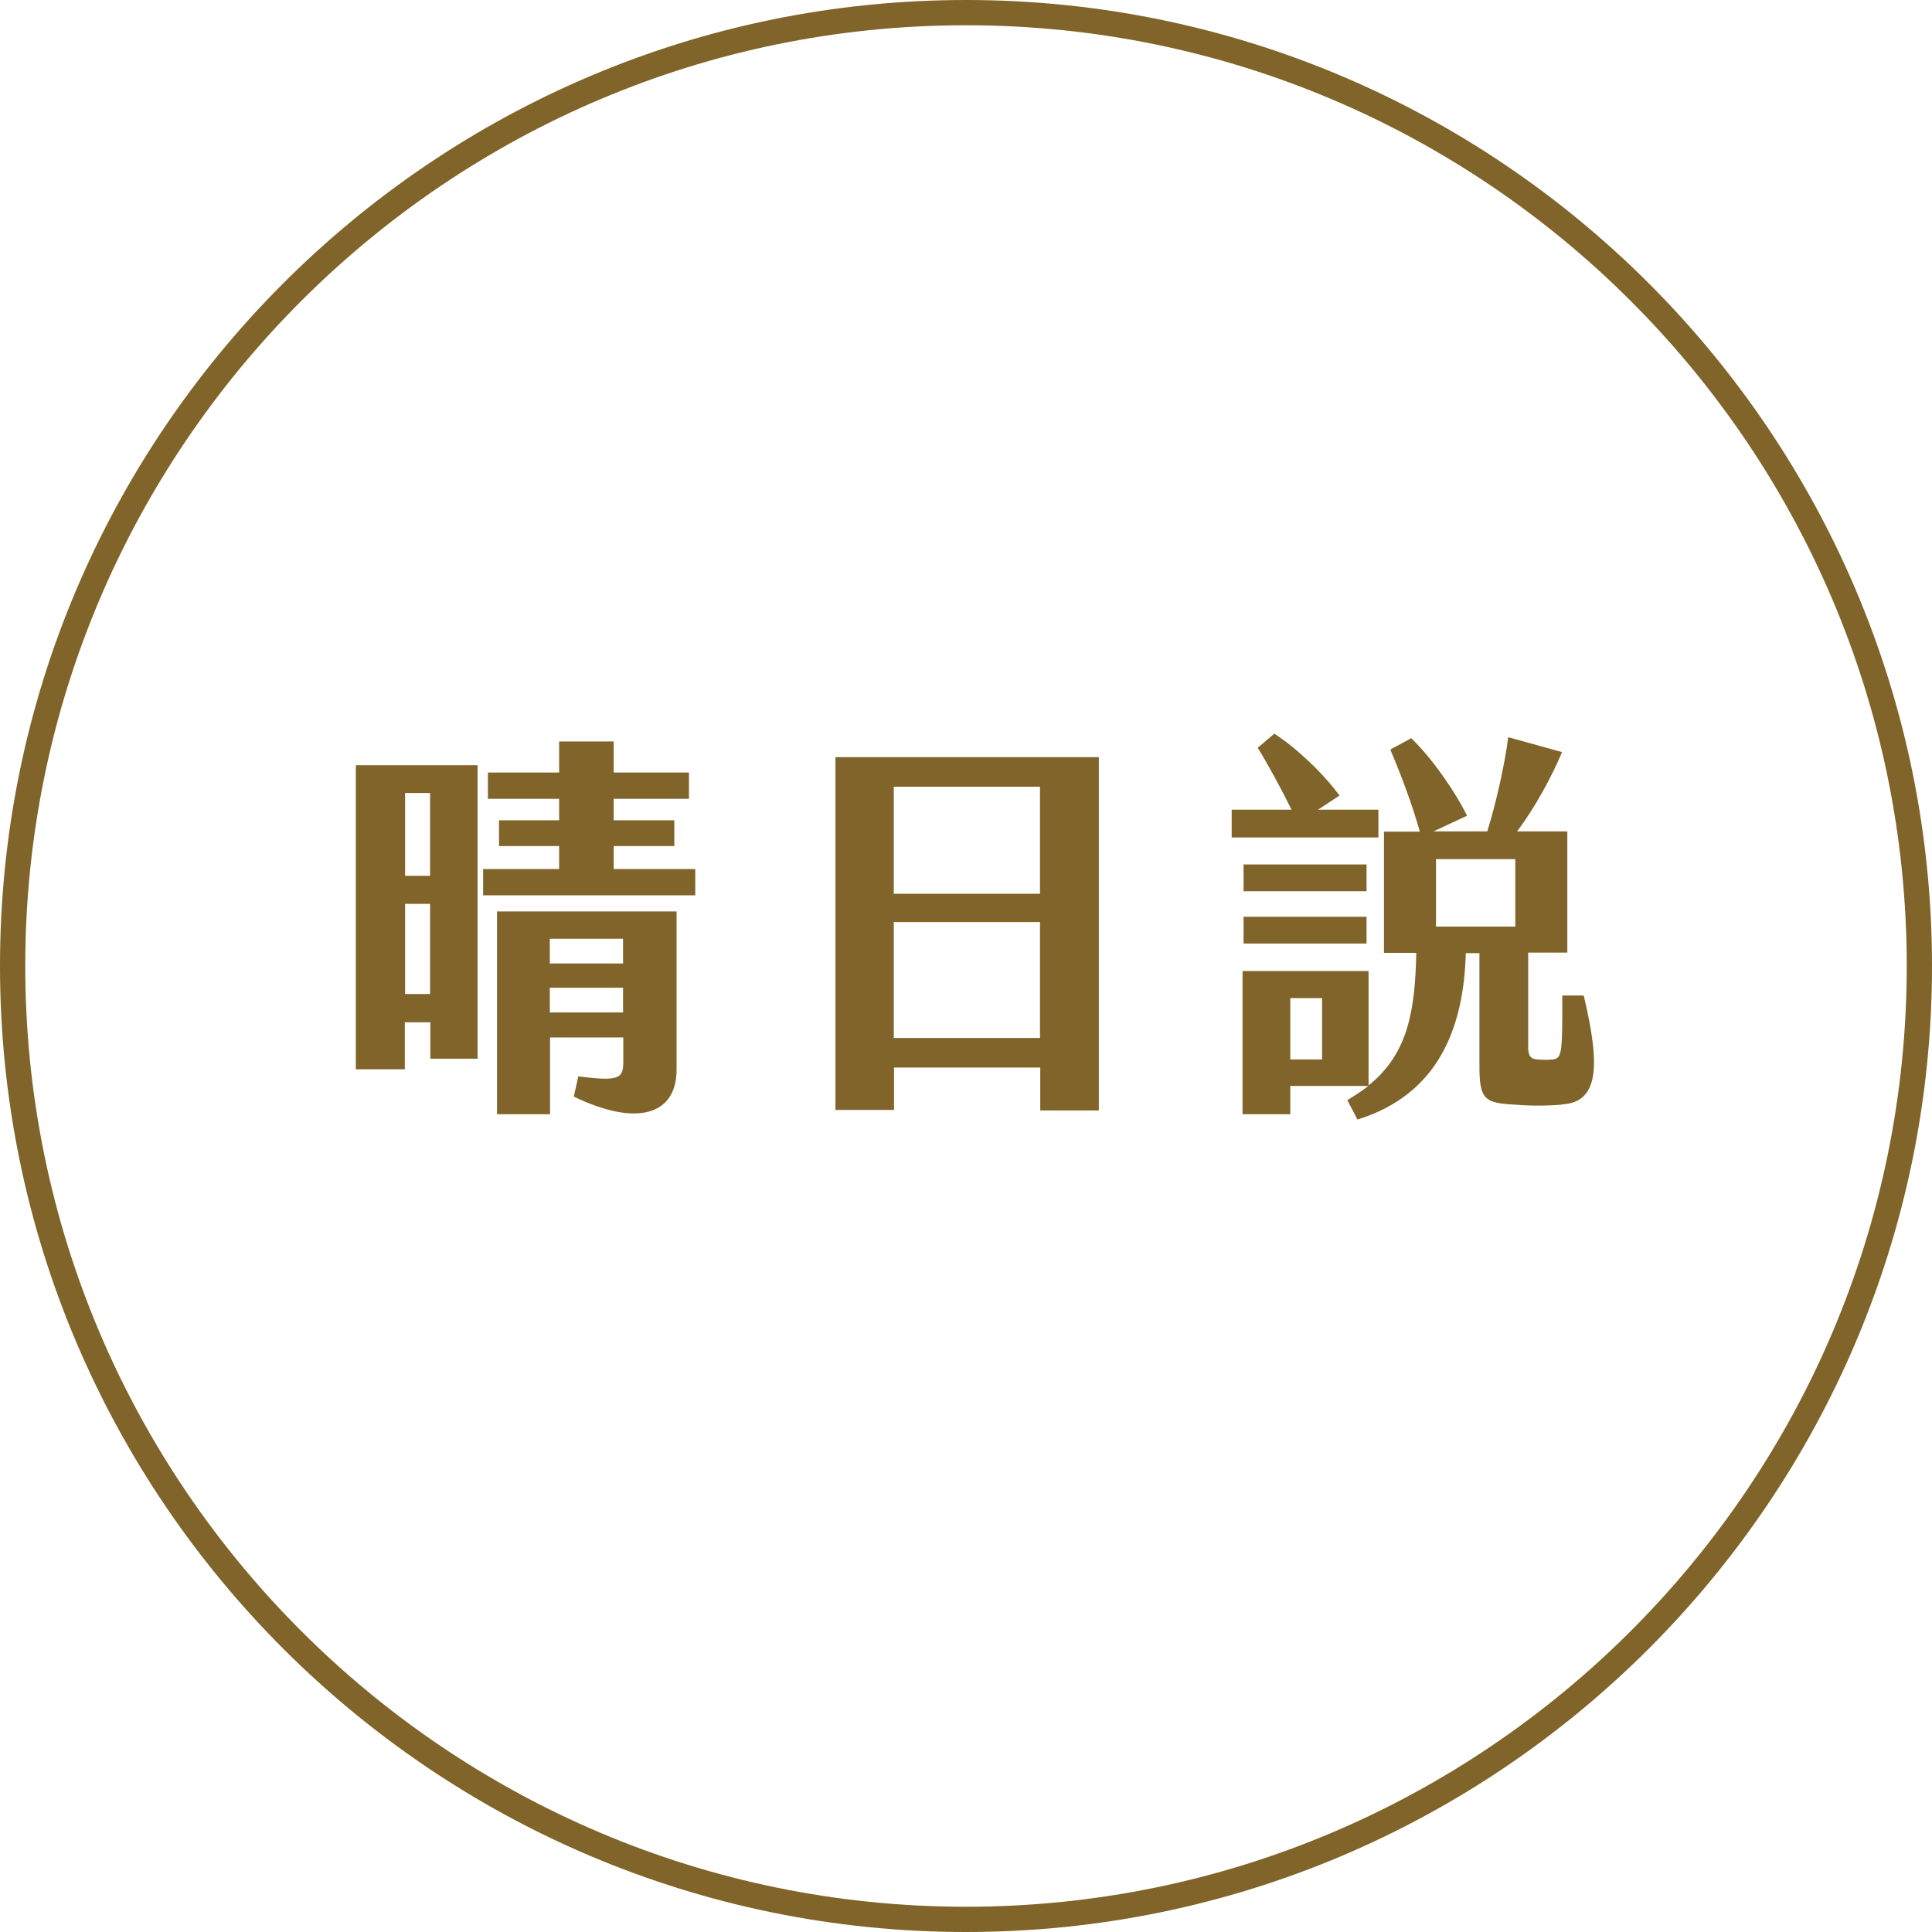
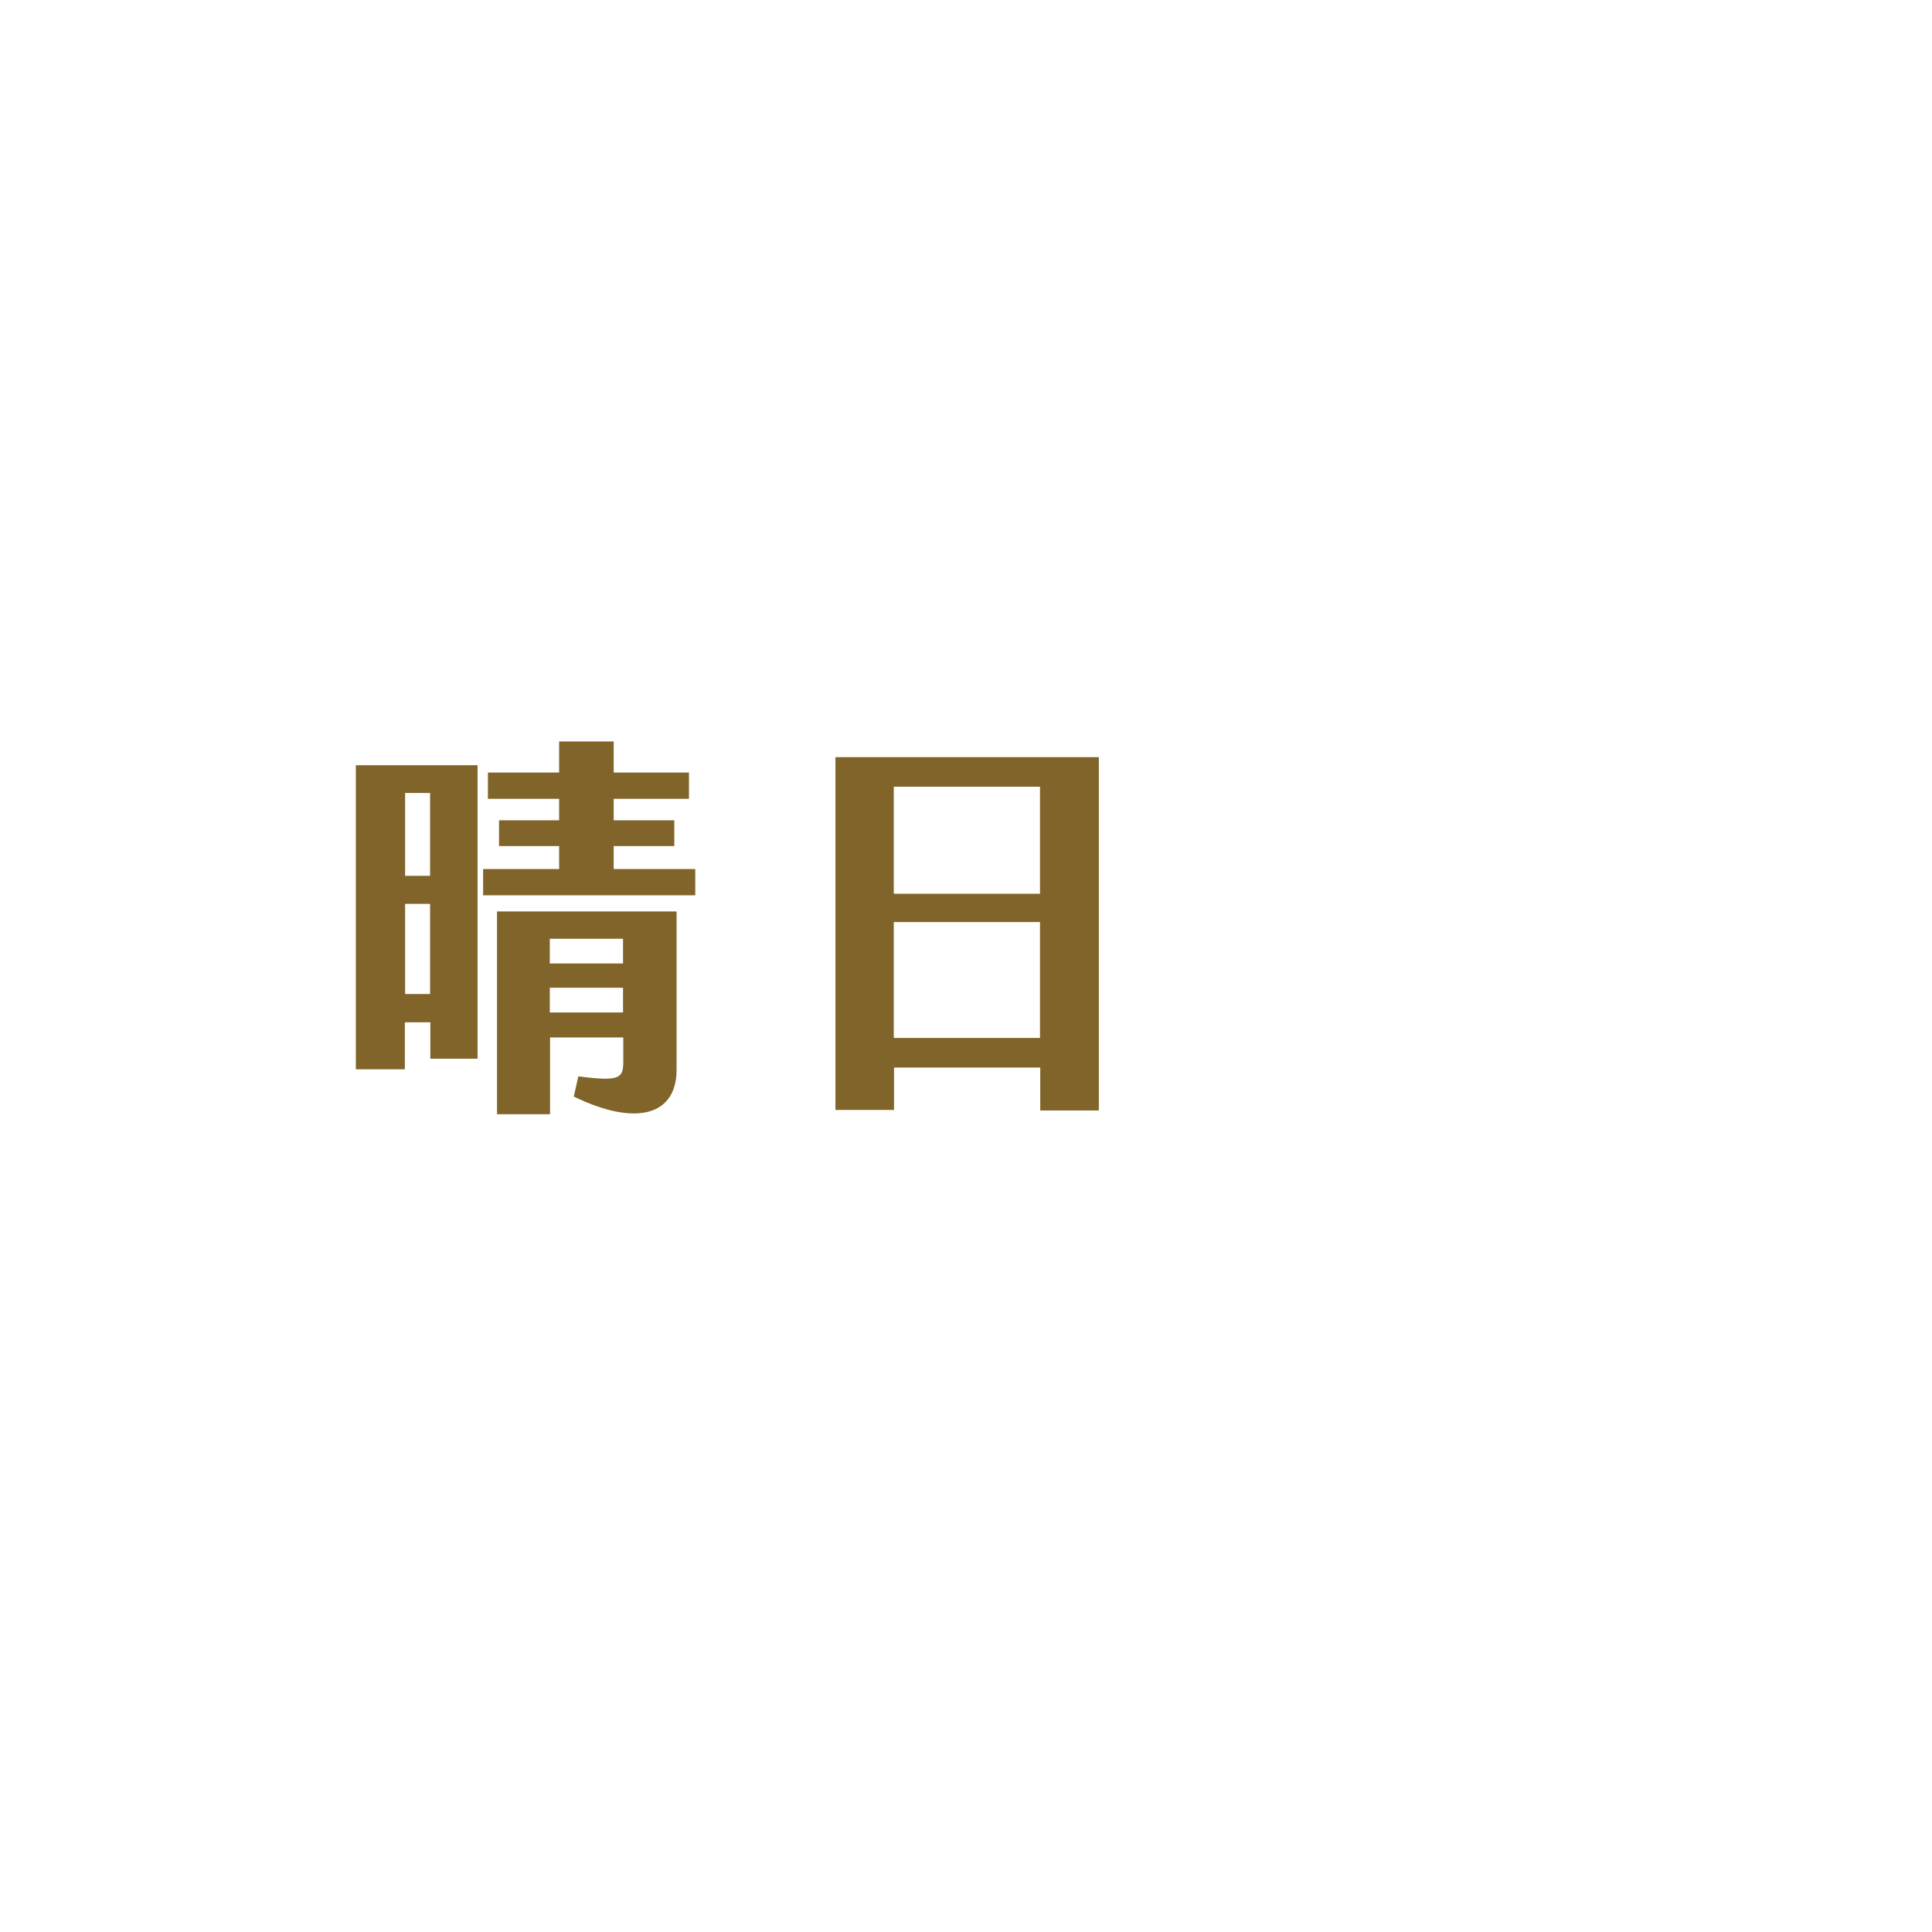
<svg xmlns="http://www.w3.org/2000/svg" id="_圖層_2" data-name="圖層 2" viewBox="0 0 76.5 76.5">
  <defs>
    <style>
      .cls-1 {
        fill: #806429;
      }
    </style>
  </defs>
  <g id="Graphic">
    <g>
-       <path class="cls-1" d="M38.25,76.5C17.16,76.5,0,59.34,0,38.25S17.16,0,38.25,0s38.25,17.16,38.25,38.25-17.16,38.25-38.25,38.25ZM38.25,1C17.71,1,1,17.71,1,38.25s16.71,37.25,37.25,37.25,37.25-16.71,37.25-37.25S58.79,1,38.25,1Z" />
      <g>
        <path class="cls-1" d="M14.09,30.3h4.82v11.62h-1.87v-1.44h-1.01v1.86h-1.94v-12.04ZM16.04,34.68h.99v-3.28h-.99v3.28ZM16.04,39.36h.99v-3.57h-.99v3.57ZM27.53,34.41v1.04h-8.4v-1.04h3.01v-.91h-2.38v-1.02h2.38v-.85h-2.82v-1.04h2.82v-1.23h2.16v1.23h2.98v1.04h-2.98v.85h2.4v1.02h-2.4v.91h3.23ZM19.68,36.09h7.11v6.27c0,1.79-1.58,2.27-4.07,1.06l.18-.8c1.63.21,1.78.08,1.78-.58v-.96h-2.9v3.04h-2.1v-8.04ZM21.77,37.17v.98h2.9v-.98h-2.9ZM24.67,40.09v-.98h-2.9v.98h2.9Z" />
        <path class="cls-1" d="M33.07,29.98h10.44v13.99h-2.32v-1.7h-5.79v1.68h-2.32v-13.97ZM41.18,35.39v-4.24h-5.79v4.24h5.79ZM41.18,41.1v-4.59h-5.79v4.59h5.79Z" />
-         <path class="cls-1" d="M54.56,33.16h-5.79v-1.1h2.37c-.45-.91-.96-1.84-1.34-2.45l.66-.56c.86.56,1.89,1.52,2.58,2.45l-.85.56h2.39v1.1ZM61.84,43.74c-.62.05-1.26.05-1.84,0-1.23-.06-1.42-.21-1.42-1.55v-4.45h-.54c-.08,2.94-1.07,5.59-4.29,6.59l-.4-.77c.3-.18.59-.37.83-.56h-3.09v1.12h-1.89v-5.67h4.99v4.53c1.55-1.25,1.84-2.91,1.89-5.25h-1.28v-4.8h1.42c-.3-1.07-.74-2.24-1.17-3.25l.83-.45c.83.8,1.75,2.13,2.21,3.07l-1.33.62h2.13c.35-1.12.69-2.64.83-3.73l2.13.59c-.37.9-1.06,2.19-1.78,3.14h1.99v4.8h-1.55v3.73c0,.37.1.48.37.5.22.02.43.02.61,0,.35-.05.38-.22.37-2.53h.85c.66,2.77.61,4.23-.86,4.31ZM54.11,35.29h-4.87v-1.06h4.87v1.06ZM49.24,36.3h4.87v1.06h-4.87v-1.06ZM52.35,39.52h-1.26v2.43h1.26v-2.43ZM56.86,36.69h3.14v-2.67h-3.14v2.67Z" />
      </g>
    </g>
  </g>
</svg>